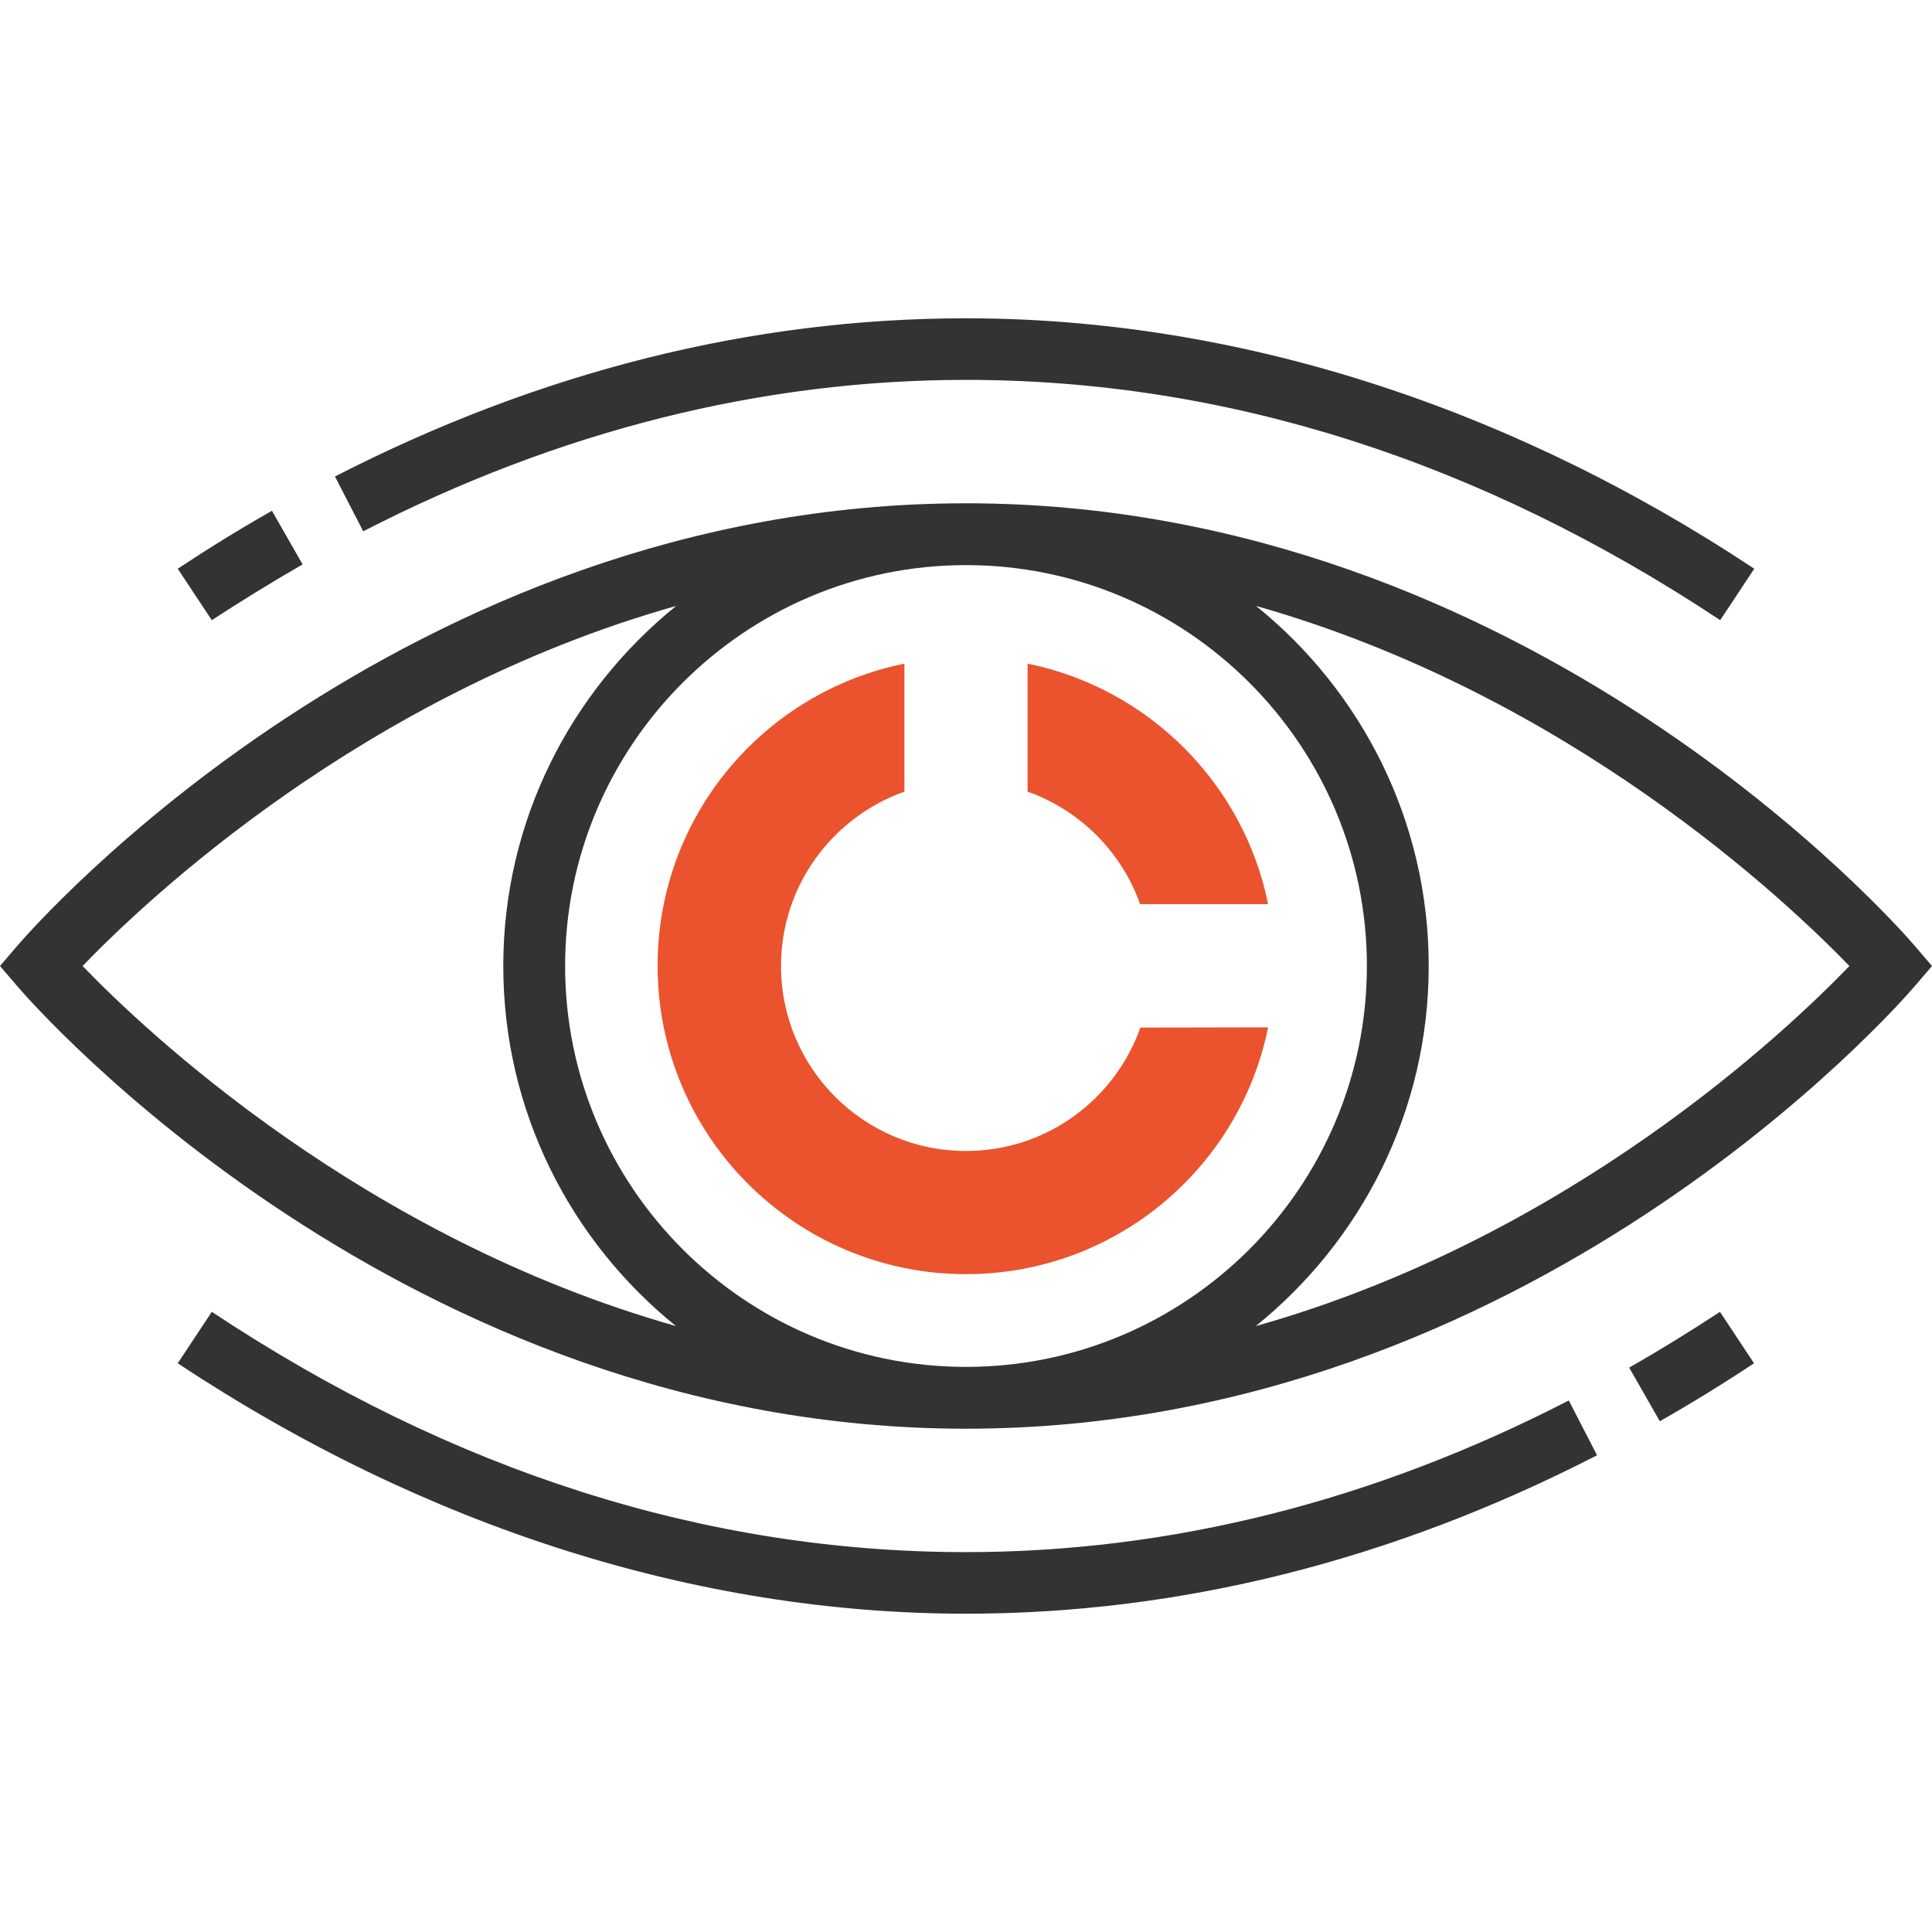
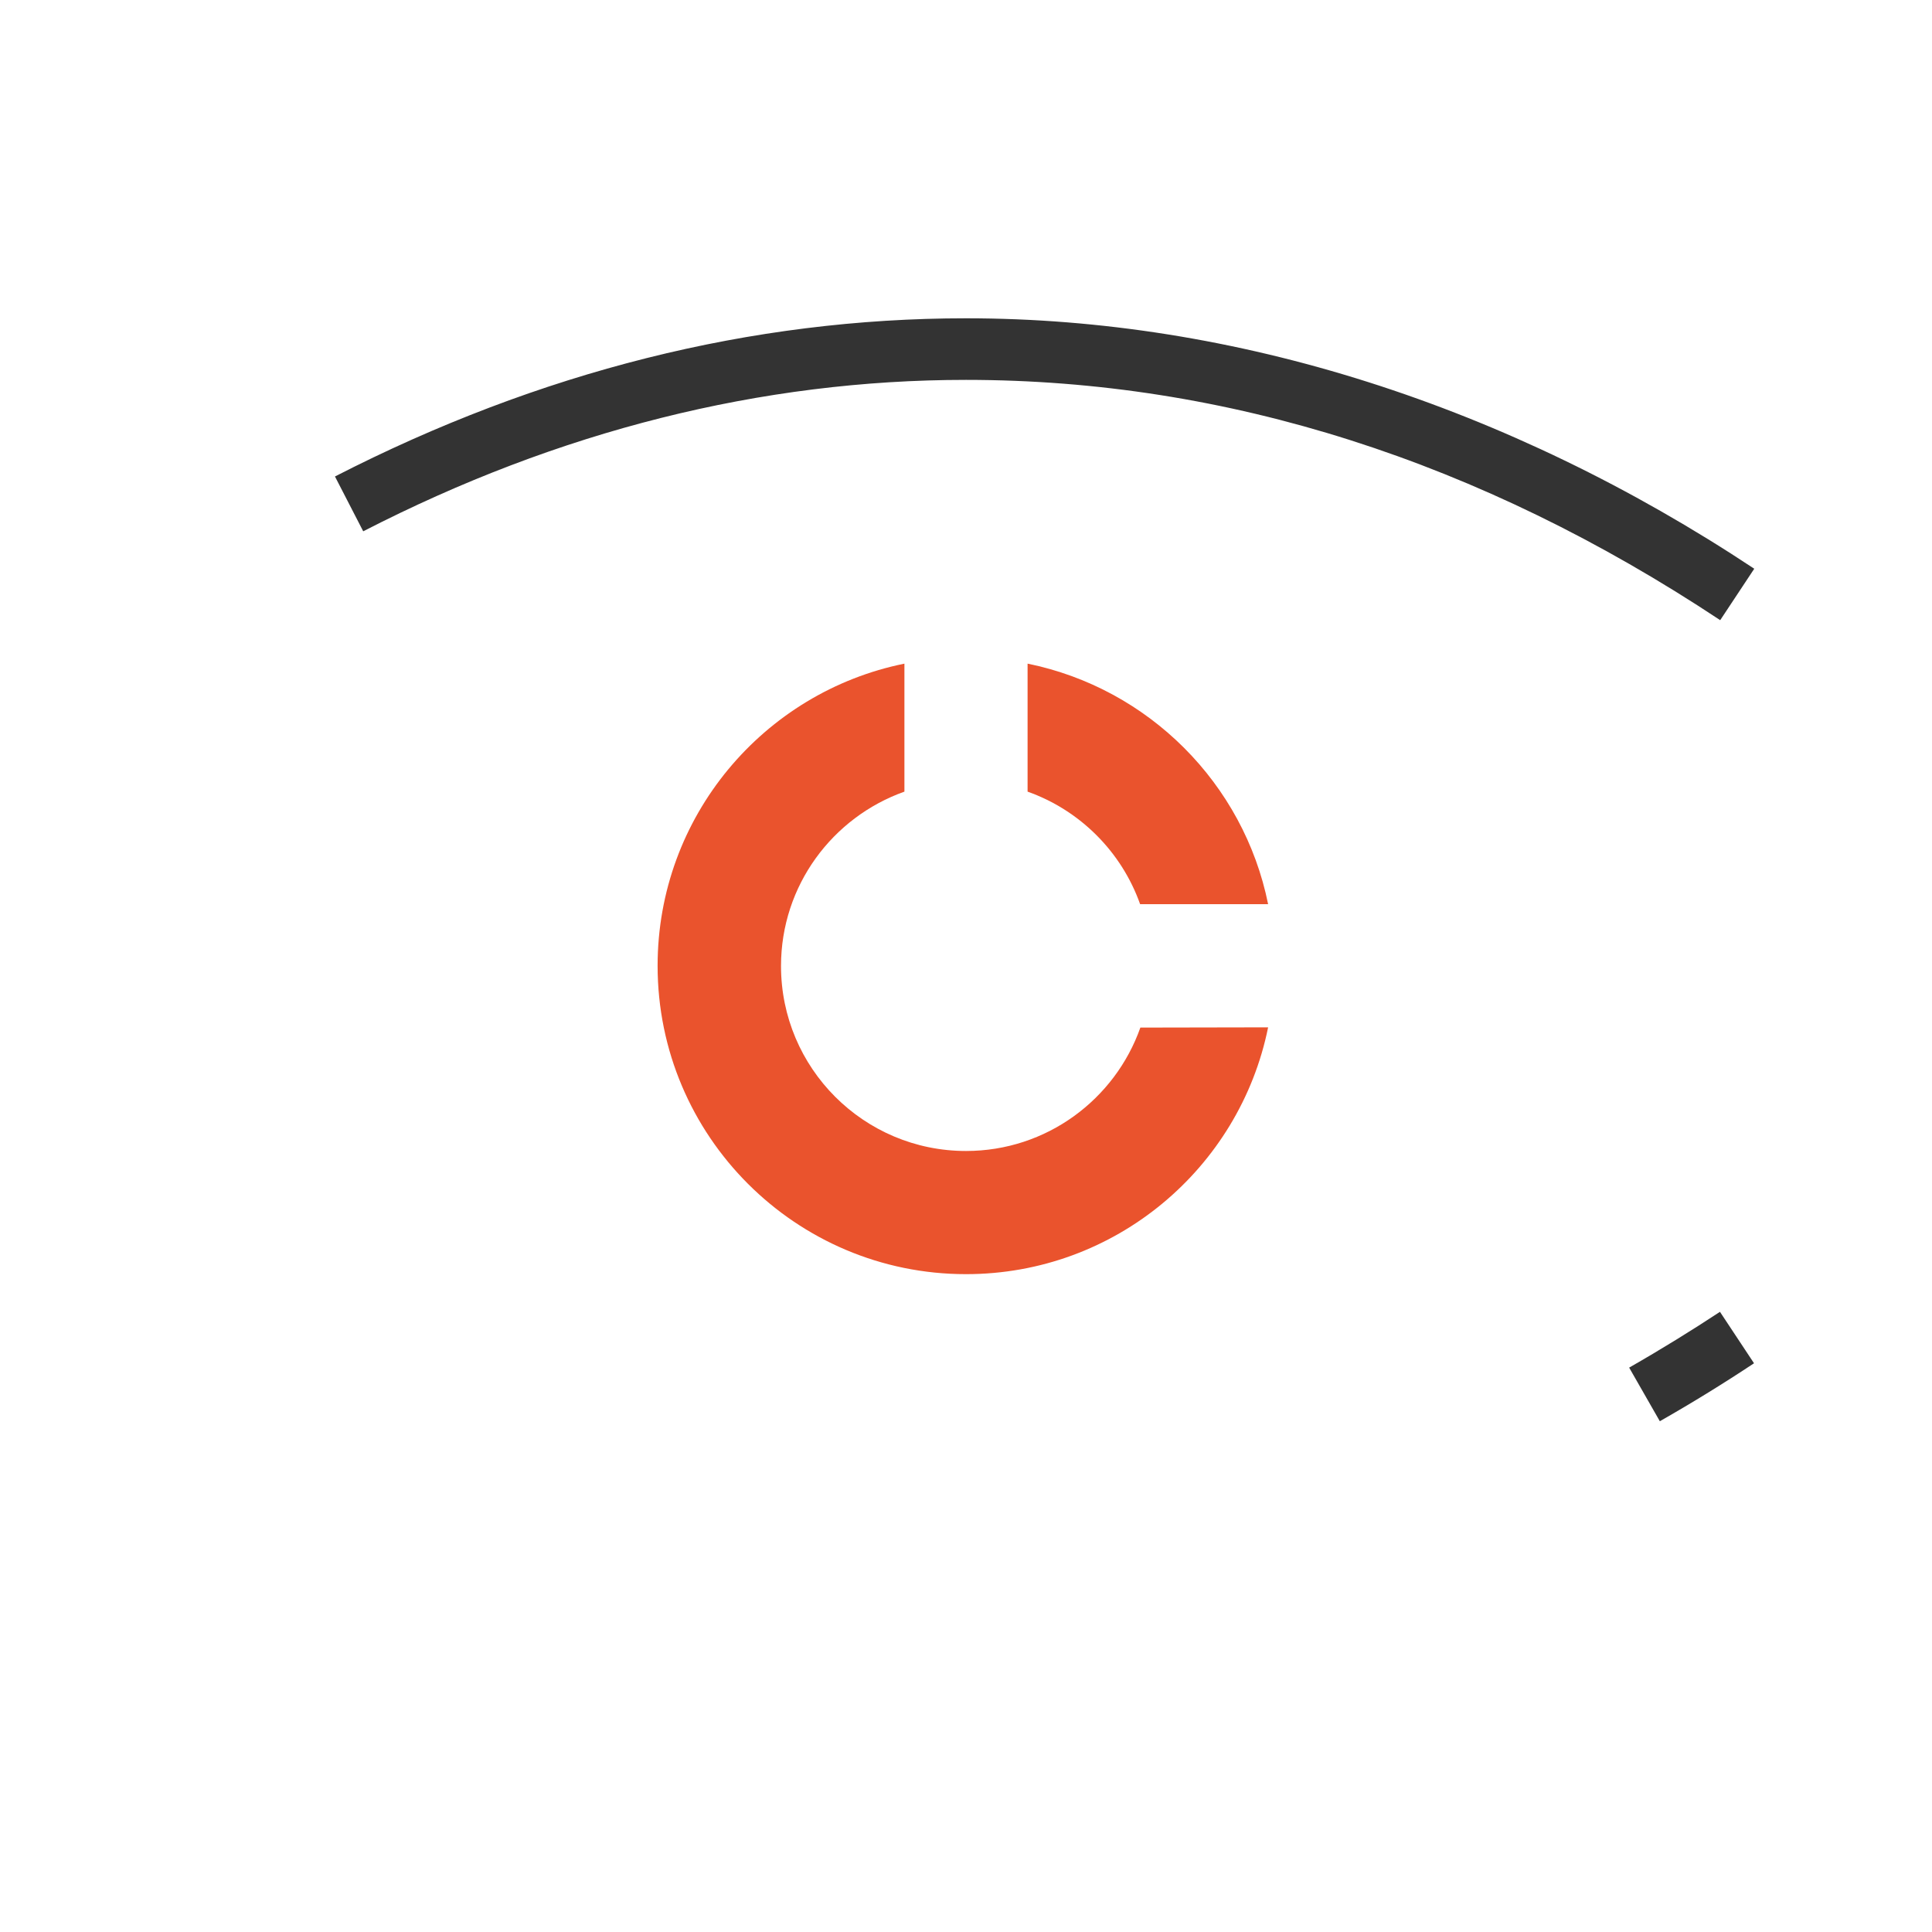
<svg xmlns="http://www.w3.org/2000/svg" id="Layer_1" x="0px" y="0px" viewBox="0 0 800 800" style="enable-background:new 0 0 800 800;" xml:space="preserve">
  <style type="text/css">	.st0{fill:#EA532D;}	.st1{fill:#333333;}</style>
  <path class="st0" d="M425.5,274.8v53c21.7,7.7,38.9,24.9,46.6,46.6h53C515,324.4,475.6,285,425.5,274.8z" />
  <path class="st0" d="M472.2,425.5c-10.5,29.7-38.8,51.1-72.2,51.1c-42.3,0-76.6-34.3-76.6-76.6c0-33.3,21.3-61.6,51.1-72.2v-53 c-58.3,11.8-102.2,63.3-102.2,125.1c0,70.5,57.2,127.7,127.7,127.7c61.8,0,113.3-43.9,125.1-102.2L472.2,425.5L472.2,425.5 L472.2,425.5z" />
-   <path class="st1" d="M792.9,391.7c-6.4-7.5-159.8-183.3-392.9-183.3S13.5,384.2,7.1,391.7L0,400l7.1,8.3 c6.4,7.5,159.8,183.3,392.9,183.3s386.5-175.8,392.9-183.3l7.1-8.3L792.9,391.7z M566,400c0,91.6-74.5,166-166,166 s-166-74.5-166-166s74.5-166,166-166S566,308.4,566,400z M34.2,400c26-27,116.1-112.5,245.8-149.1c-43.6,35.2-71.6,88.9-71.6,149.1 c0,60.2,27.9,113.9,71.5,149.1C150.4,512.4,60.2,427,34.2,400z M520,549.1c43.6-35.2,71.6-88.9,71.6-149.1 c0-60.2-27.9-113.9-71.5-149.1C649.6,287.6,739.7,373,765.8,400C739.8,427,649.7,512.5,520,549.1z" />
  <path class="st1" d="M400,157.3c107.8,0,212.8,33.5,312.3,99.5l14.1-21.3C624.1,167.7,511.3,131.8,400,131.8 c-88.8,0-176.7,22.1-261.3,65.5l11.7,22.7C231.3,178.4,315.3,157.3,400,157.3z" />
-   <path class="st1" d="M125.3,233.7l-12.7-22.2c-13.7,7.8-26.8,15.9-39,24l14.1,21.3C99.5,249.1,112.1,241.3,125.3,233.7z" />
-   <path class="st1" d="M400,642.7c-107.8,0-212.8-33.5-312.3-99.5l-14.1,21.3C175.9,632.3,288.7,668.2,400,668.2 c88.8,0,176.7-22.1,261.3-65.6l-11.7-22.7C568.7,621.6,484.7,642.7,400,642.7z" />
  <path class="st1" d="M674.6,566.3l12.7,22.2c13.7-7.8,26.8-15.9,39-24l-14.1-21.3C700.5,550.9,687.9,558.7,674.6,566.3z" />
</svg>